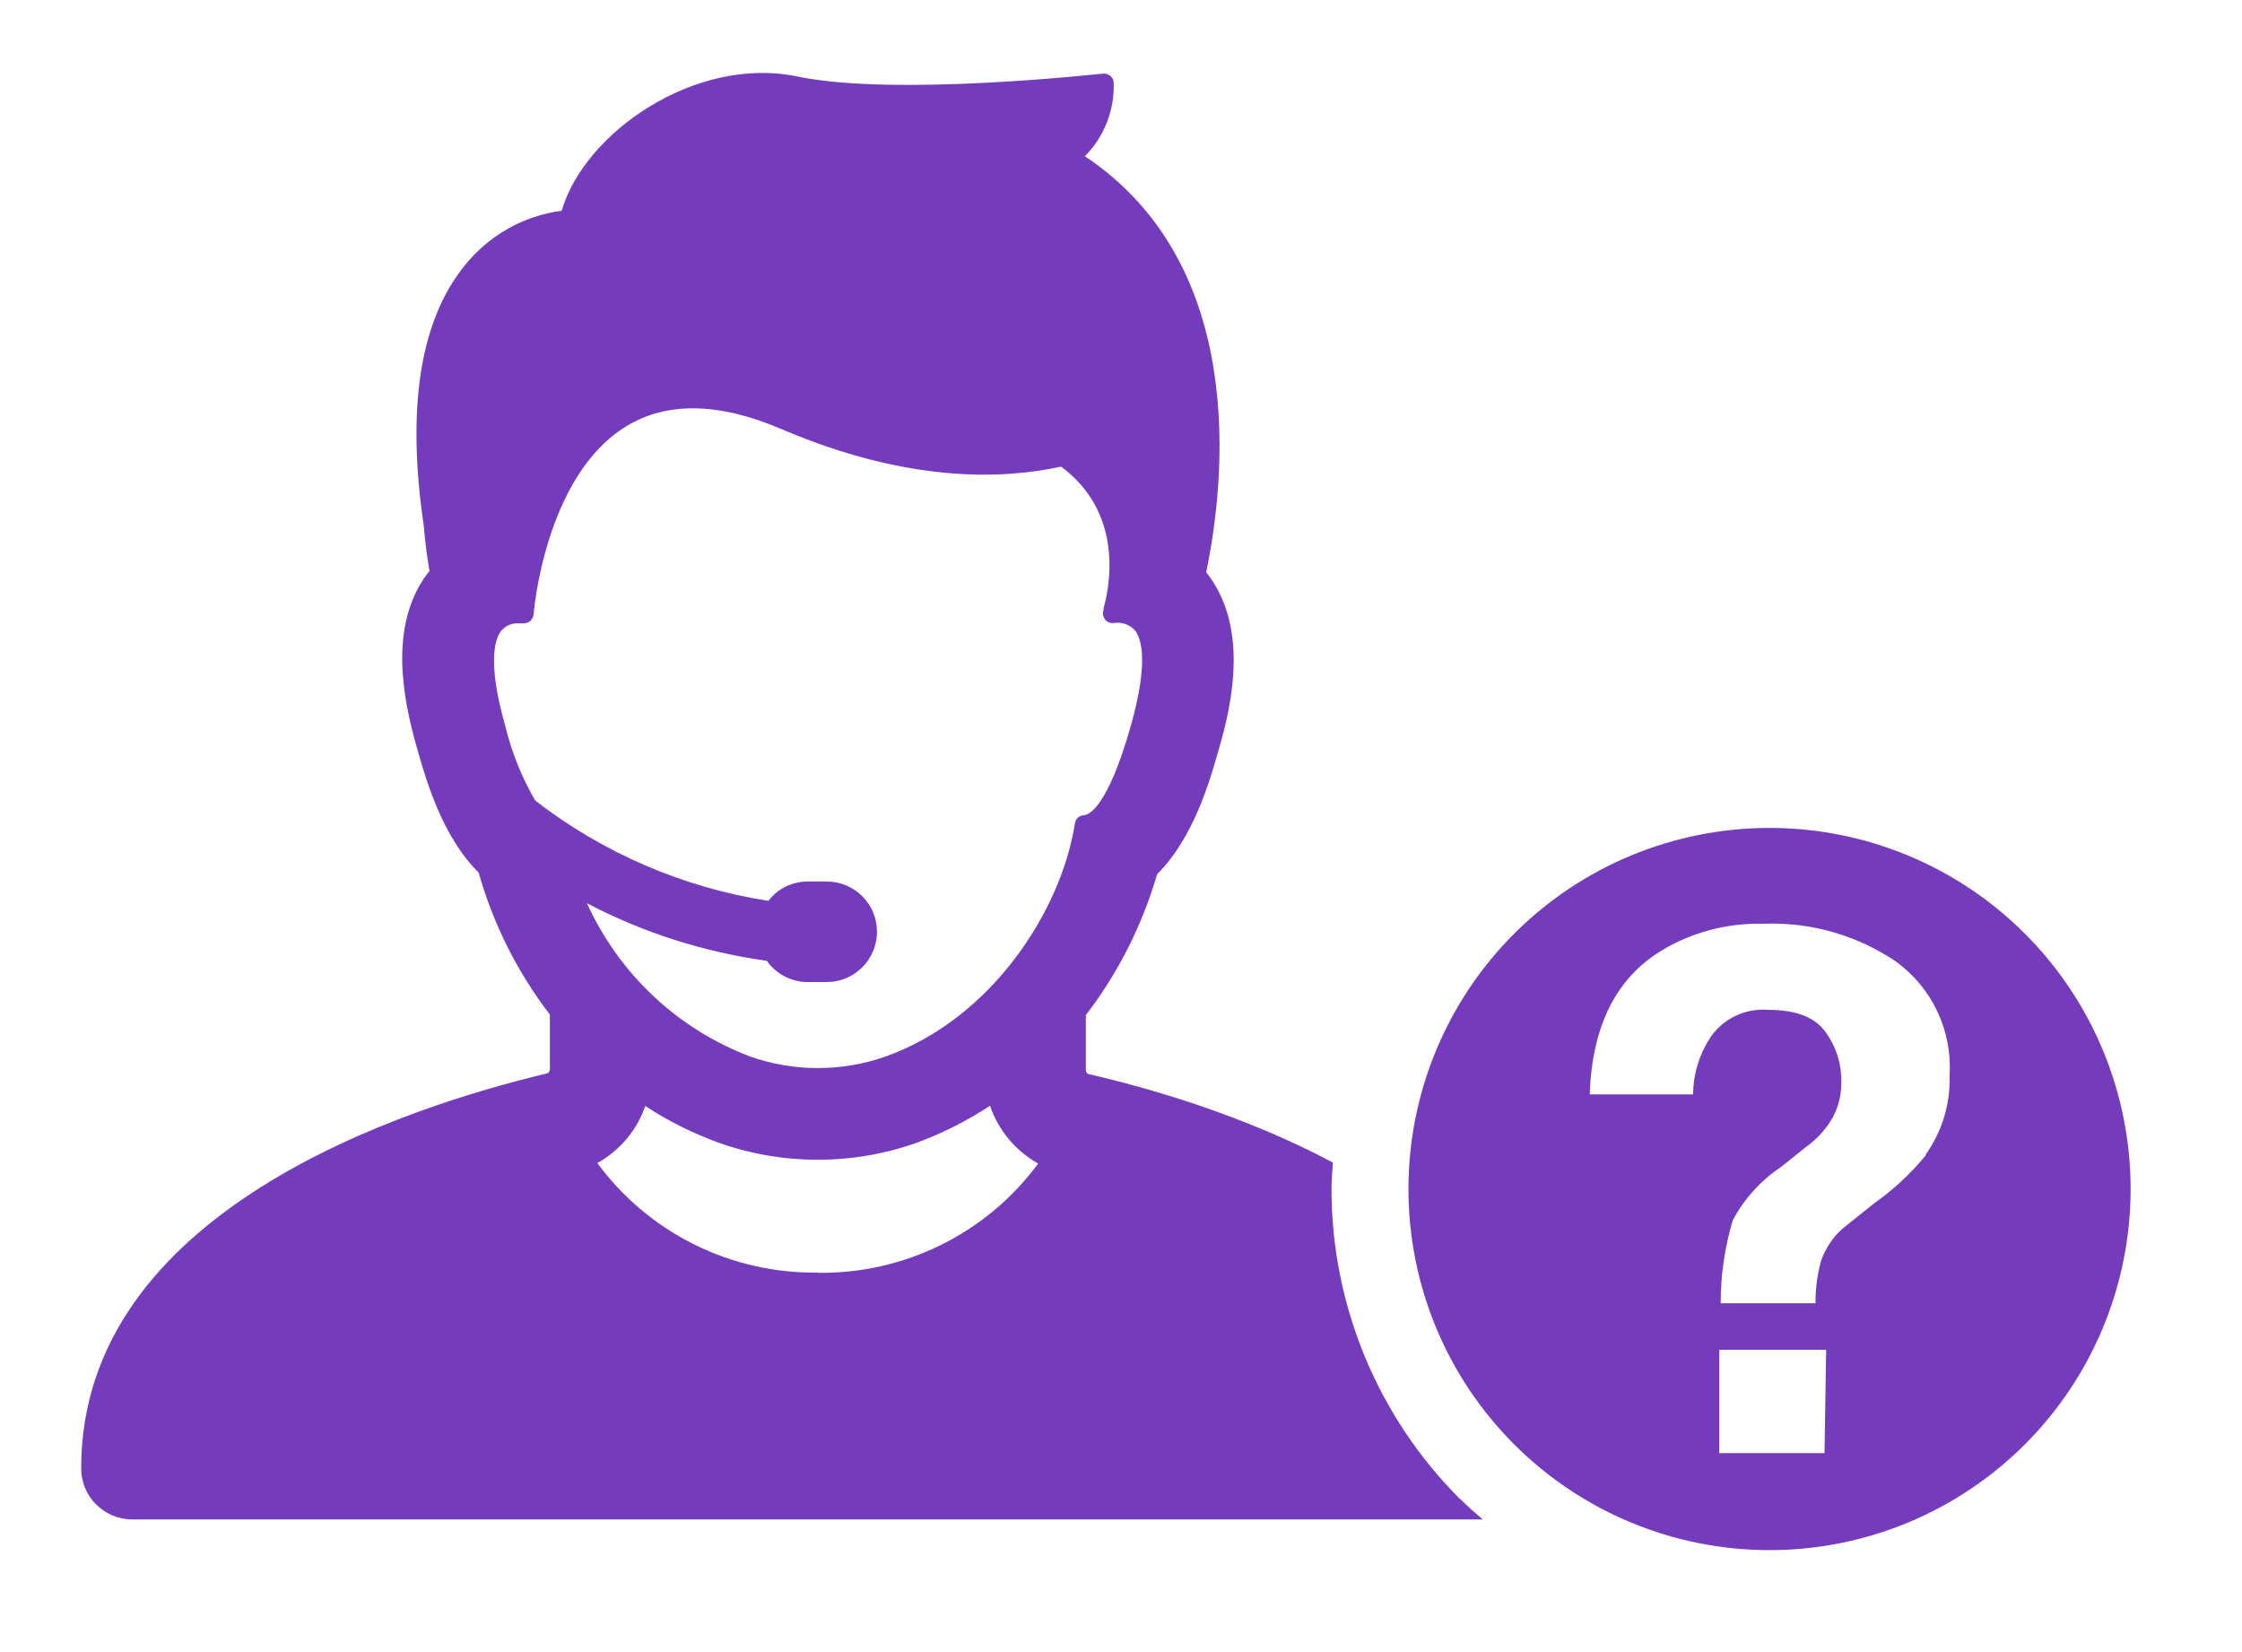
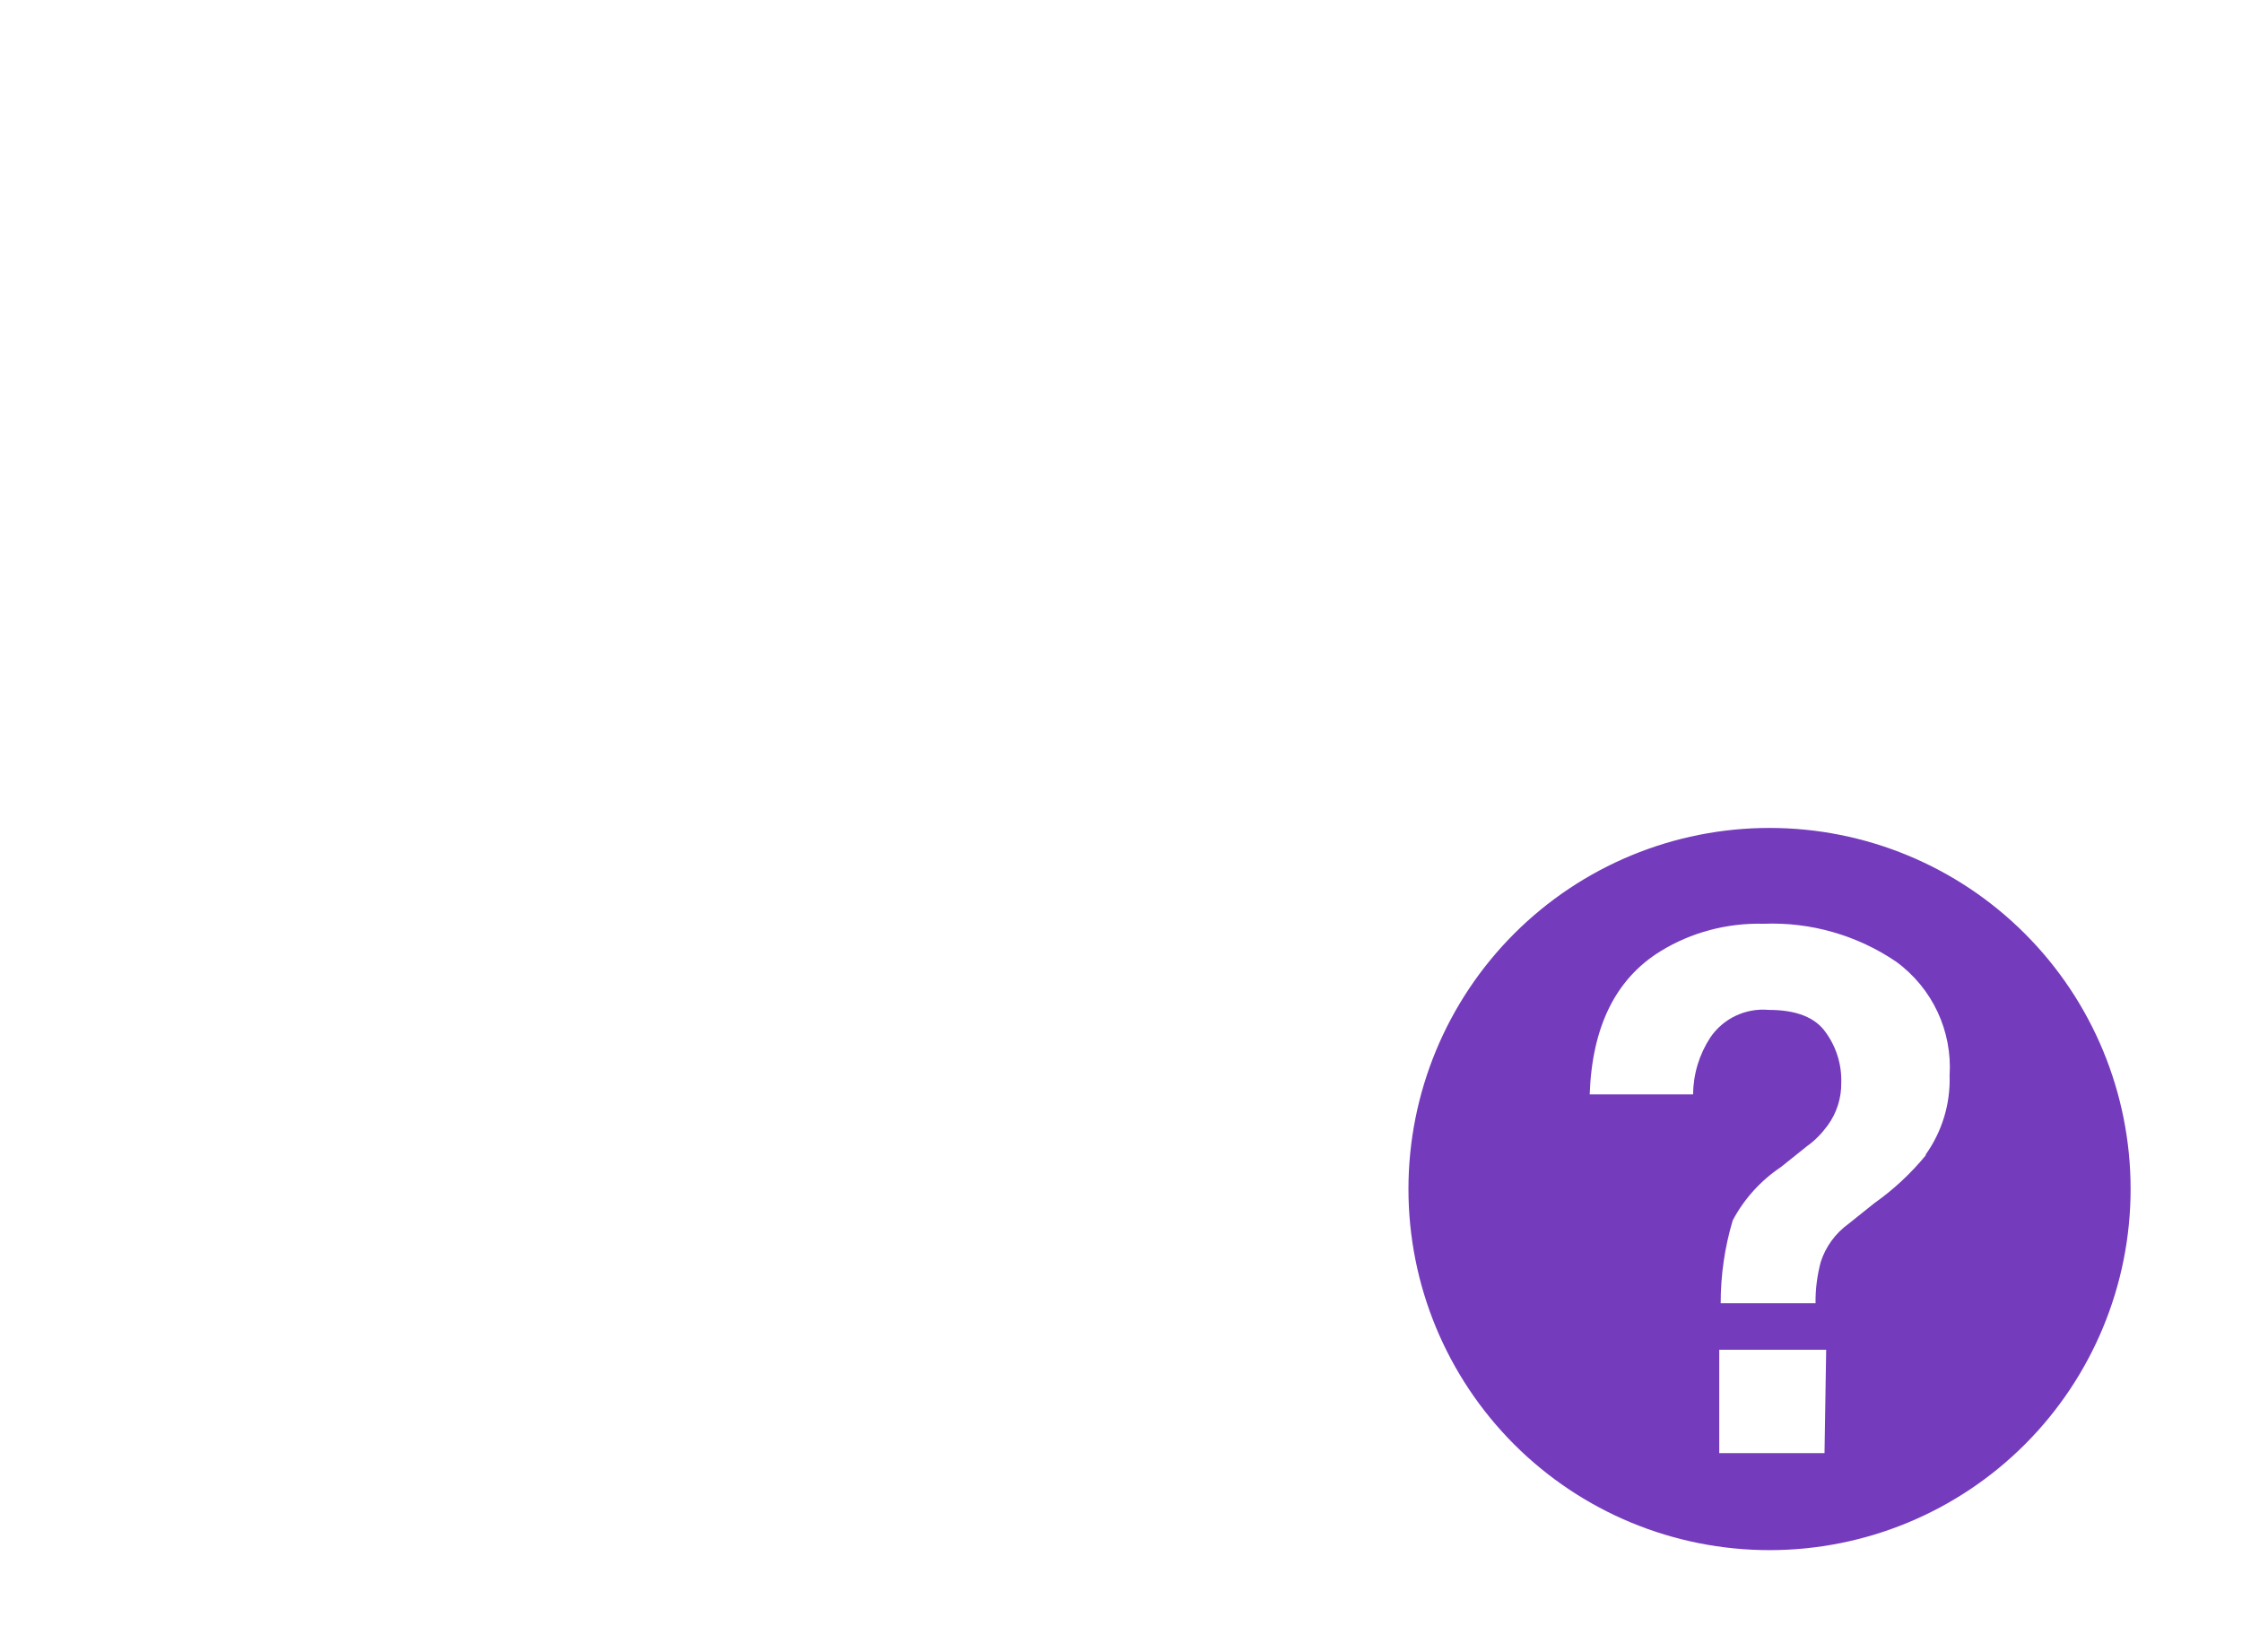
<svg xmlns="http://www.w3.org/2000/svg" id="Purple" viewBox="0 0 95 70">
  <defs>
    <style>.cls-1{fill:#753bbd;}</style>
  </defs>
-   <path class="cls-1" d="m61.86,63.51c-3.48-3.48-5.44-8.2-5.44-13.13,0-.37.03-.75.06-1.12-3.75-2-7.79-3.16-10.35-3.75-.07-.02-.12-.09-.12-.16v-2.34c1.37-1.78,2.39-3.81,3.02-5.97,1.55-1.54,2.24-3.97,2.61-5.28.63-2.12,1.21-5.21-.45-7.41l-.08-.1c.8-3.86,1.8-13-5.14-17.63.82-.83,1.26-1.95,1.22-3.12,0-.11-.06-.22-.15-.29-.09-.07-.2-.1-.31-.09-.09,0-8.77.99-12.95.12-4.29-.89-9.01,2.36-9.98,5.69-1.62.21-3.09,1.05-4.11,2.32-1.9,2.34-2.47,6.06-1.73,11.05.05.63.13,1.27.24,1.9l-.08.09c-1.66,2.2-1.06,5.28-.45,7.41.37,1.31,1.06,3.74,2.61,5.27h0c.62,2.18,1.64,4.22,3.02,6.02v2.32c0,.08-.05.15-.12.17-5.93,1.42-19.74,5.8-19.74,16.73,0,.57.22,1.13.63,1.53.41.41.96.64,1.53.64h0s57.23,0,57.23,0c-.33-.28-.65-.56-.96-.87Zm-27.21-9.59c-3.68.05-7.16-1.68-9.34-4.64.95-.53,1.68-1.39,2.03-2.42.97.64,2.02,1.16,3.12,1.56,2.71.96,5.67.96,8.38,0,1.09-.4,2.14-.93,3.11-1.57.35,1.04,1.08,1.91,2.04,2.45-2.18,2.96-5.66,4.68-9.34,4.63Zm10.9-19.05c-.57,3.69-3.5,8.27-8.01,9.89-1.87.66-3.91.66-5.77,0-3.07-1.17-5.54-3.5-6.9-6.49,2.38,1.25,4.96,2.07,7.62,2.44.4.56,1.04.9,1.73.9h.81c1.17,0,2.13-.95,2.13-2.13s-.95-2.13-2.13-2.13h-.81c-.65,0-1.27.3-1.66.82-3.6-.56-7-2.02-9.88-4.25h0c-.58-.99-1-2.05-1.27-3.16-.77-2.7-.44-3.68-.18-4.02h0c.18-.23.47-.35.76-.33h.19c.22.01.41-.16.43-.38,0-.06.48-5.88,3.93-7.97,1.72-1.05,3.93-1.01,6.57.12,5.38,2.3,9.4,2.13,11.85,1.59,2.79,2.06,1.99,5.35,1.8,6v.08c-.05.13-.02.28.06.39.08.11.22.17.36.16.34-.06.69.06.92.32.26.34.58,1.32-.18,4.02-.98,3.46-1.78,3.8-2,3.8-.19.01-.35.16-.37.35Z" />
  <path class="cls-1" d="m81.61,48.94c-.64.78-1.37,1.46-2.19,2.04l-1.1.88c-.55.4-.96.96-1.17,1.61-.15.57-.23,1.16-.22,1.75h-4.02c0-1.19.17-2.37.51-3.51.48-.91,1.19-1.69,2.04-2.26l1.1-.88c.34-.24.63-.54.88-.88.39-.53.59-1.17.58-1.83.02-.76-.21-1.5-.66-2.12-.44-.63-1.24-.95-2.41-.95h0c-.98-.09-1.93.36-2.48,1.17-.47.72-.72,1.55-.73,2.41h-4.38c.1-2.87,1.1-4.89,2.99-6.06h0c1.31-.81,2.84-1.21,4.38-1.17,2-.08,3.97.49,5.62,1.61,1.53,1.12,2.38,2.93,2.26,4.82.04,1.2-.32,2.38-1.02,3.36h0Zm-4.31,12.63h-4.45v-4.38h4.53l-.07,4.38Zm-2.32-26.49c-4.06,0-7.95,1.61-10.82,4.48-2.87,2.87-4.48,6.76-4.48,10.82s1.61,7.95,4.48,10.82c2.87,2.87,6.76,4.48,10.82,4.48s7.95-1.61,10.82-4.48c2.87-2.87,4.48-6.76,4.48-10.82s-1.61-7.95-4.48-10.82c-2.87-2.87-6.76-4.48-10.82-4.48Z" />
</svg>